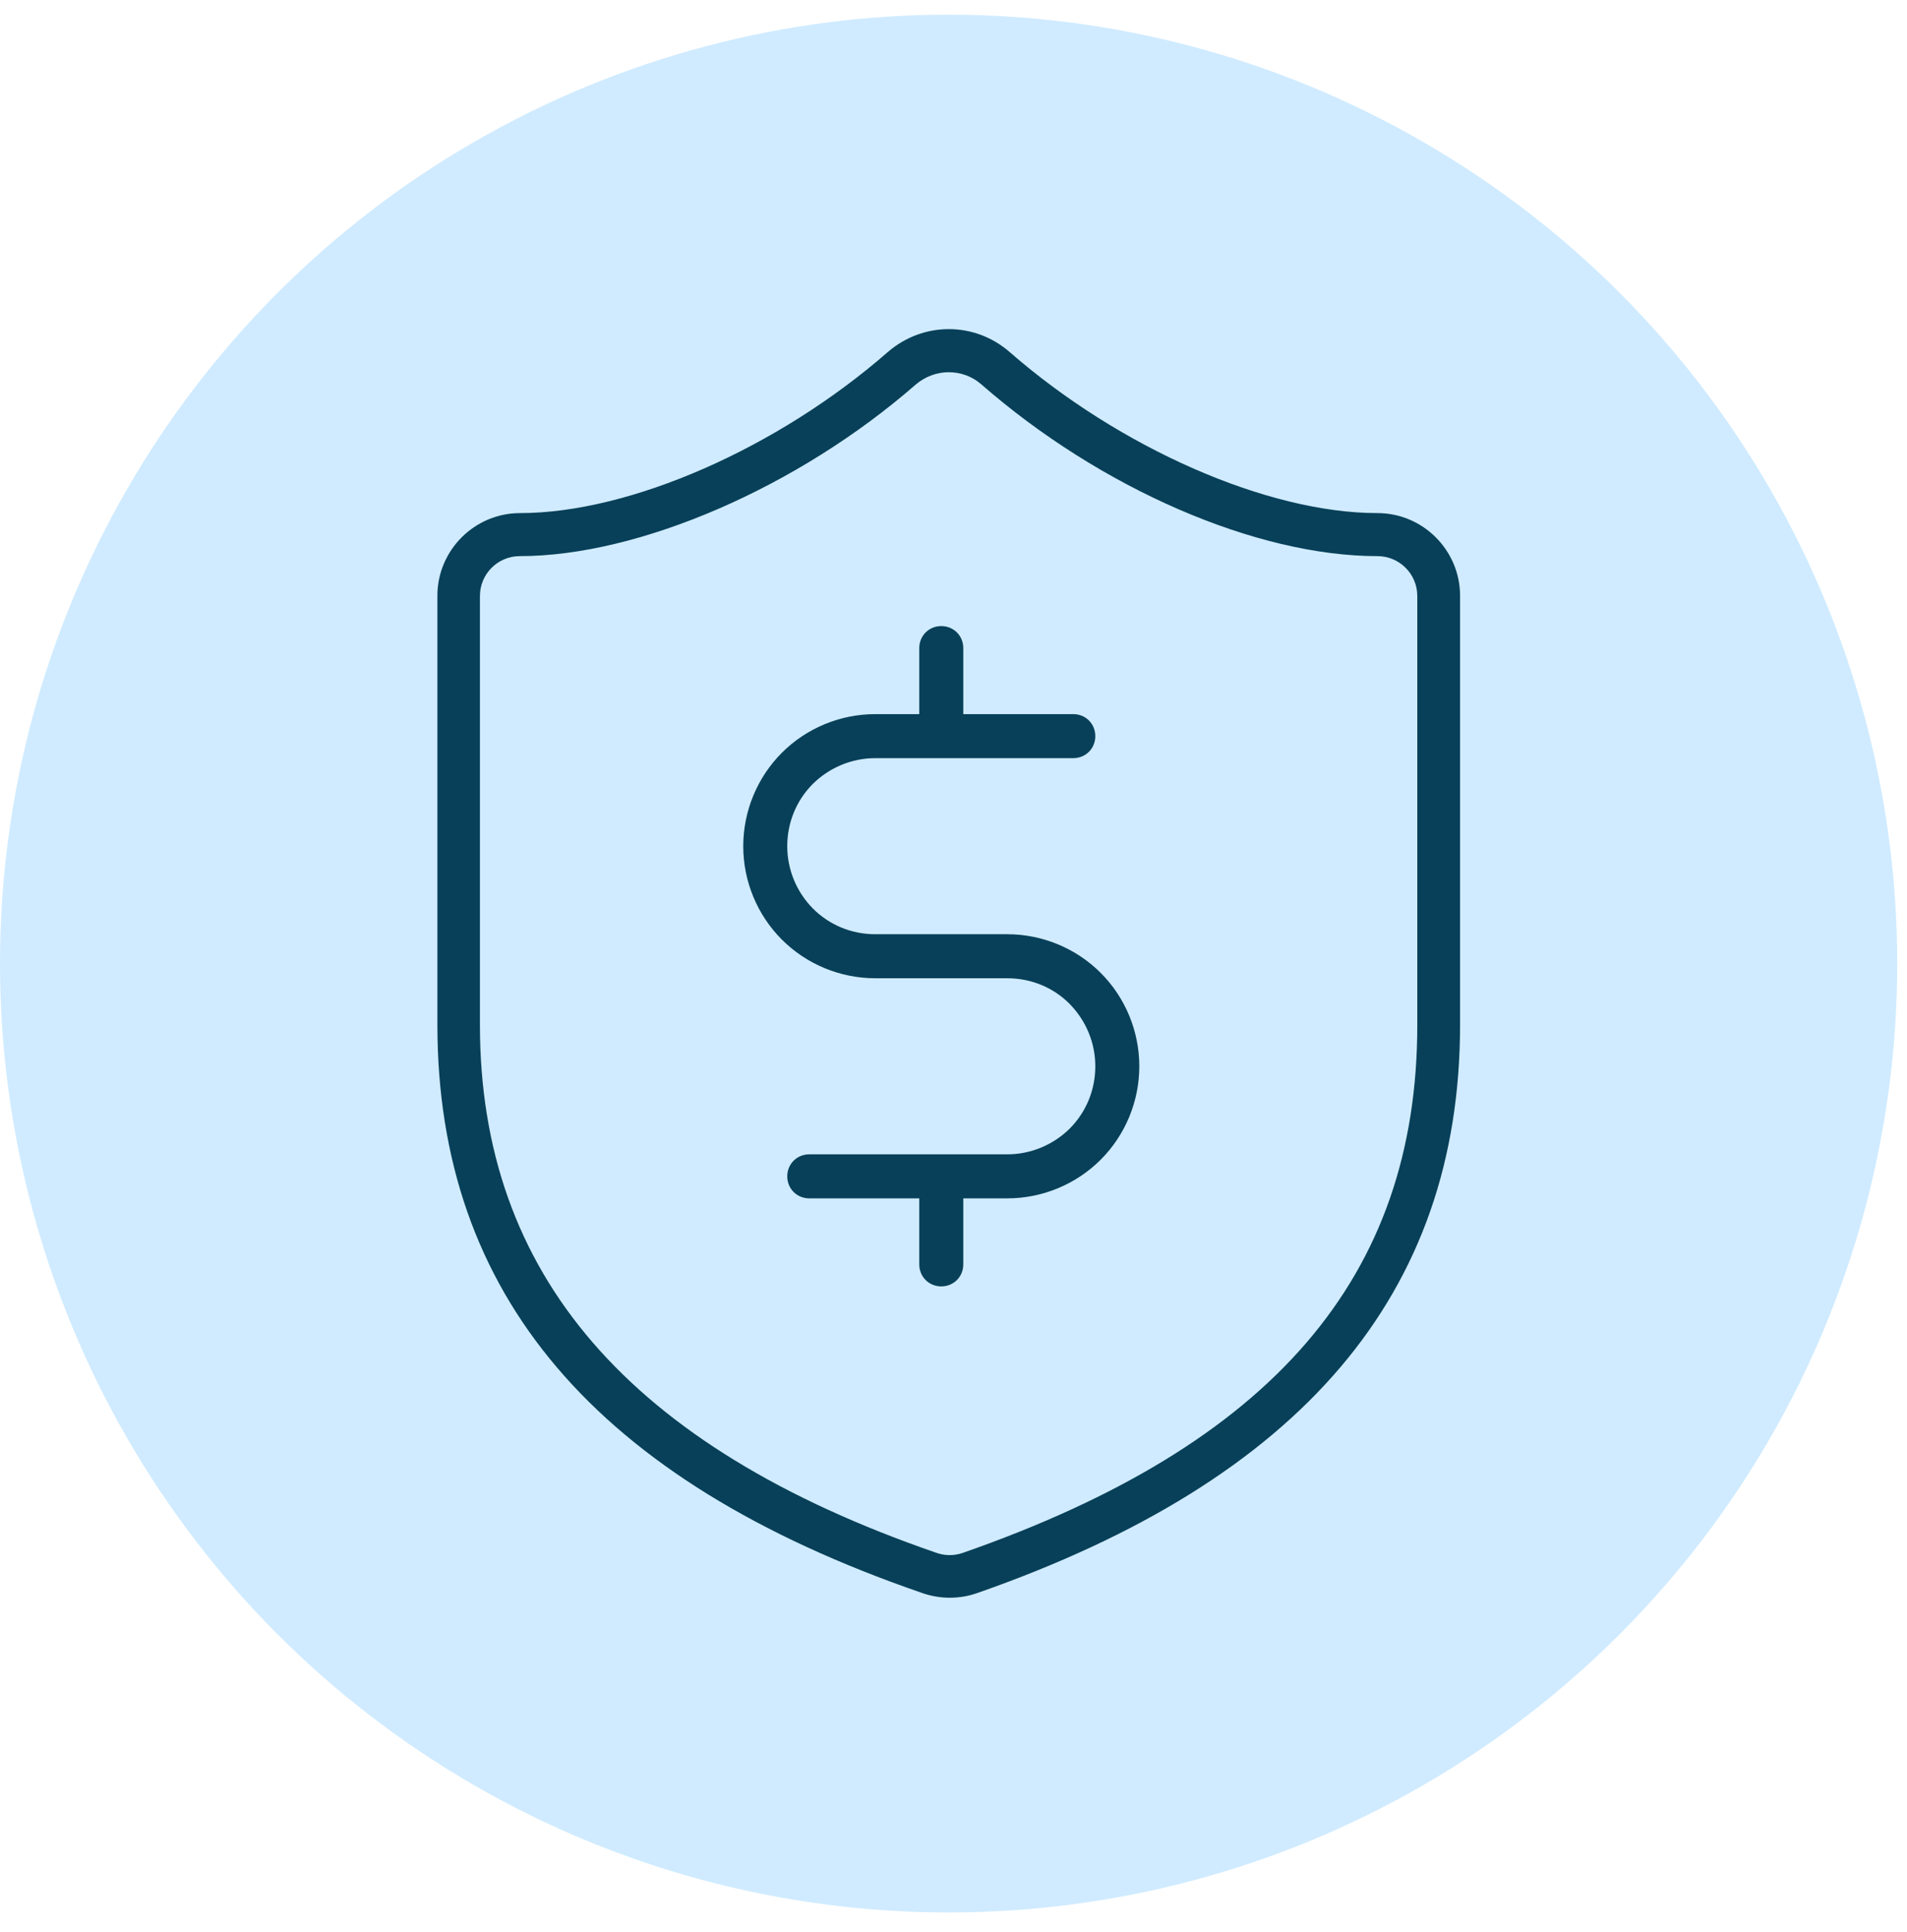
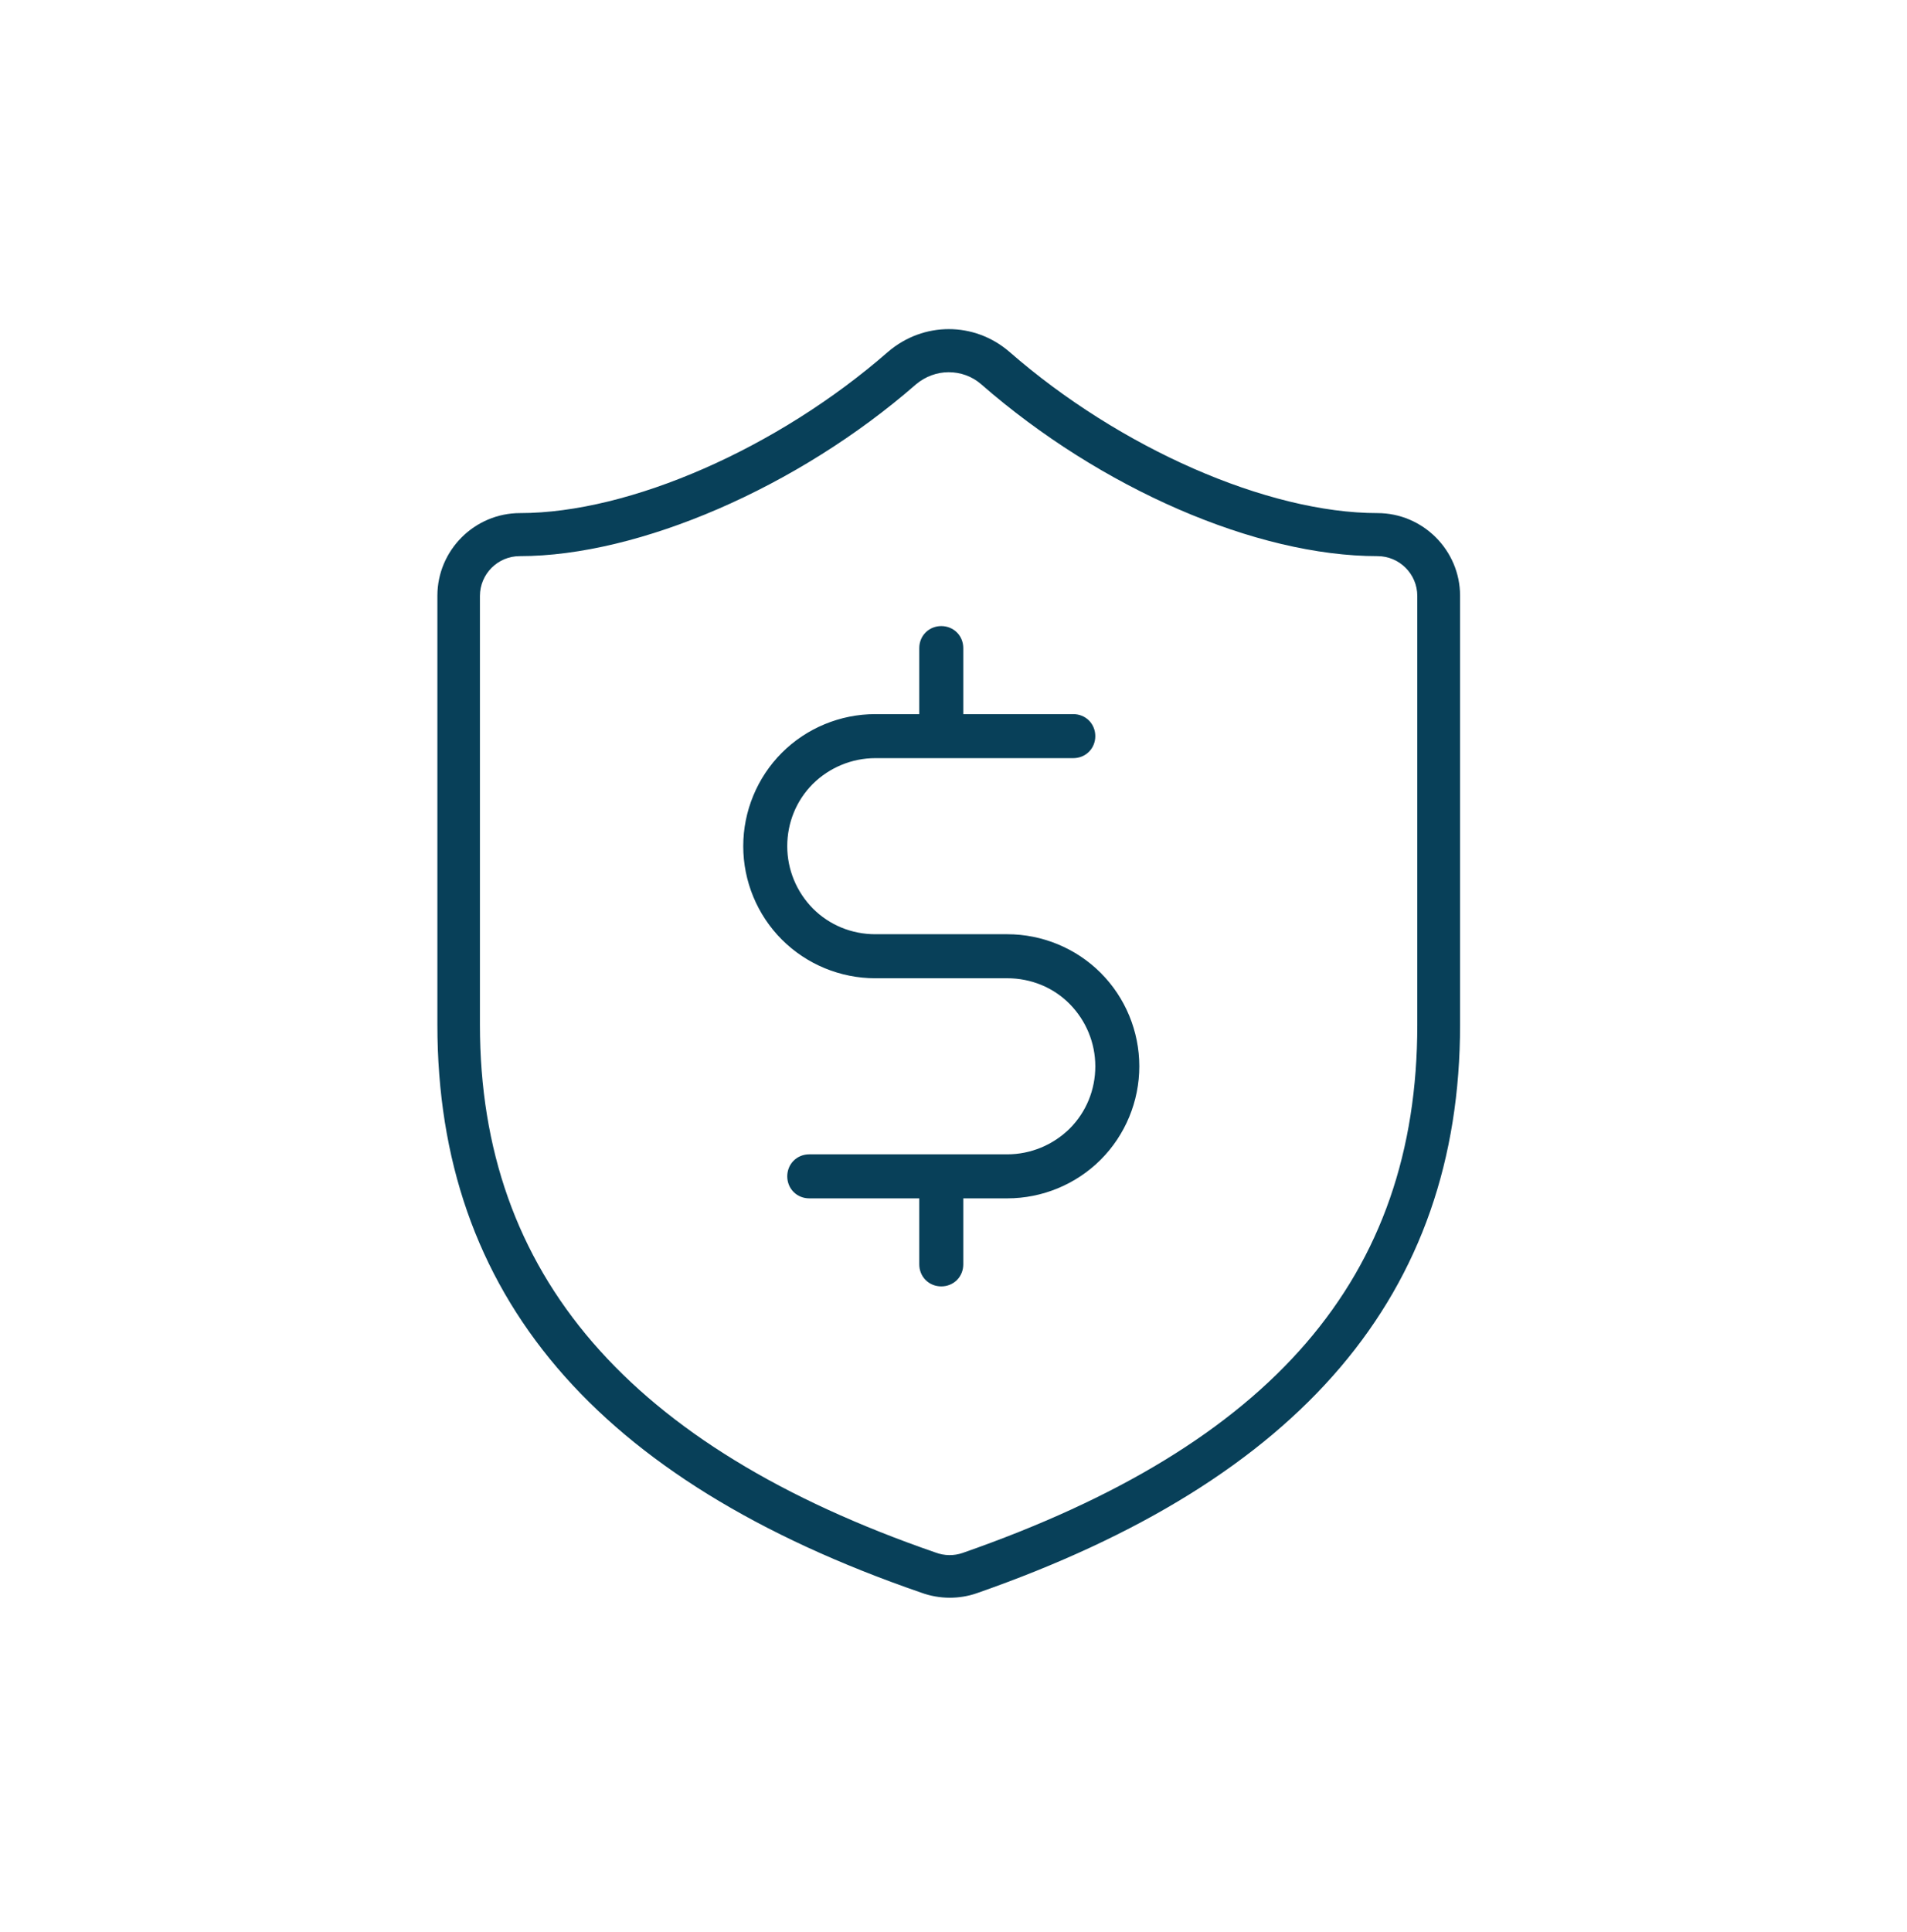
<svg xmlns="http://www.w3.org/2000/svg" id="a" viewBox="0 0 78 79">
-   <circle id="b" cx="38.8" cy="39.4" r="38.8" fill="#d0ebff" />
  <path id="c" d="M46.6,43.6c0,1.43-.57,2.81-1.58,3.82-1.01,1.01-2.39,1.58-3.82,1.58h-1.8v2.7c0,.24-.09.47-.26.64-.17.17-.4.26-.64.26s-.47-.09-.64-.26c-.17-.17-.26-.4-.26-.64v-2.7h-4.5c-.24,0-.47-.09-.64-.26-.17-.17-.26-.4-.26-.64s.09-.47.26-.64.4-.26.64-.26h8.1c.95,0,1.87-.38,2.55-1.05.68-.68,1.05-1.59,1.05-2.55s-.38-1.87-1.05-2.55-1.59-1.05-2.55-1.05h-5.4c-1.43,0-2.81-.57-3.82-1.58-1.01-1.01-1.58-2.39-1.58-3.82s.57-2.81,1.58-3.82,2.39-1.58,3.82-1.58h1.8v-2.7c0-.24.09-.47.26-.64.17-.17.4-.26.64-.26s.47.09.64.26c.17.17.26.4.26.64v2.7h4.5c.24,0,.47.09.64.26s.26.4.26.64-.09.47-.26.64c-.17.17-.4.26-.64.26h-8.1c-.95,0-1.87.38-2.55,1.05-.68.68-1.05,1.59-1.05,2.55s.38,1.87,1.05,2.55c.68.68,1.59,1.05,2.55,1.05h5.4c1.43,0,2.81.57,3.82,1.58,1.01,1.01,1.58,2.39,1.58,3.82Z" fill="#084059" />
  <path d="M38.85,65.33c-.4,0-.8-.07-1.18-.21-13.31-4.59-19.78-12.19-19.78-23.22v-17.54c0-1.86,1.52-3.38,3.38-3.38,4.49,0,10.54-2.65,15.06-6.6,1.44-1.23,3.52-1.23,4.95,0,4.52,3.95,10.57,6.6,15.06,6.6,1.86,0,3.38,1.52,3.38,3.38v17.54c0,11-6.47,18.61-19.78,23.25-.35.12-.72.18-1.09.18ZM38.8,15.22c-.47,0-.95.17-1.34.5-4.81,4.2-11.32,7.02-16.2,7.02-.9,0-1.63.73-1.63,1.63v17.54c0,10.19,6.09,17.24,18.63,21.57.37.14.76.14,1.11.02,12.68-4.42,18.6-11.28,18.6-21.59v-17.54c0-.9-.73-1.63-1.63-1.63-4.96,0-11.32-2.76-16.21-7.03-.38-.33-.85-.49-1.33-.49Z" fill="#084059" />
</svg>